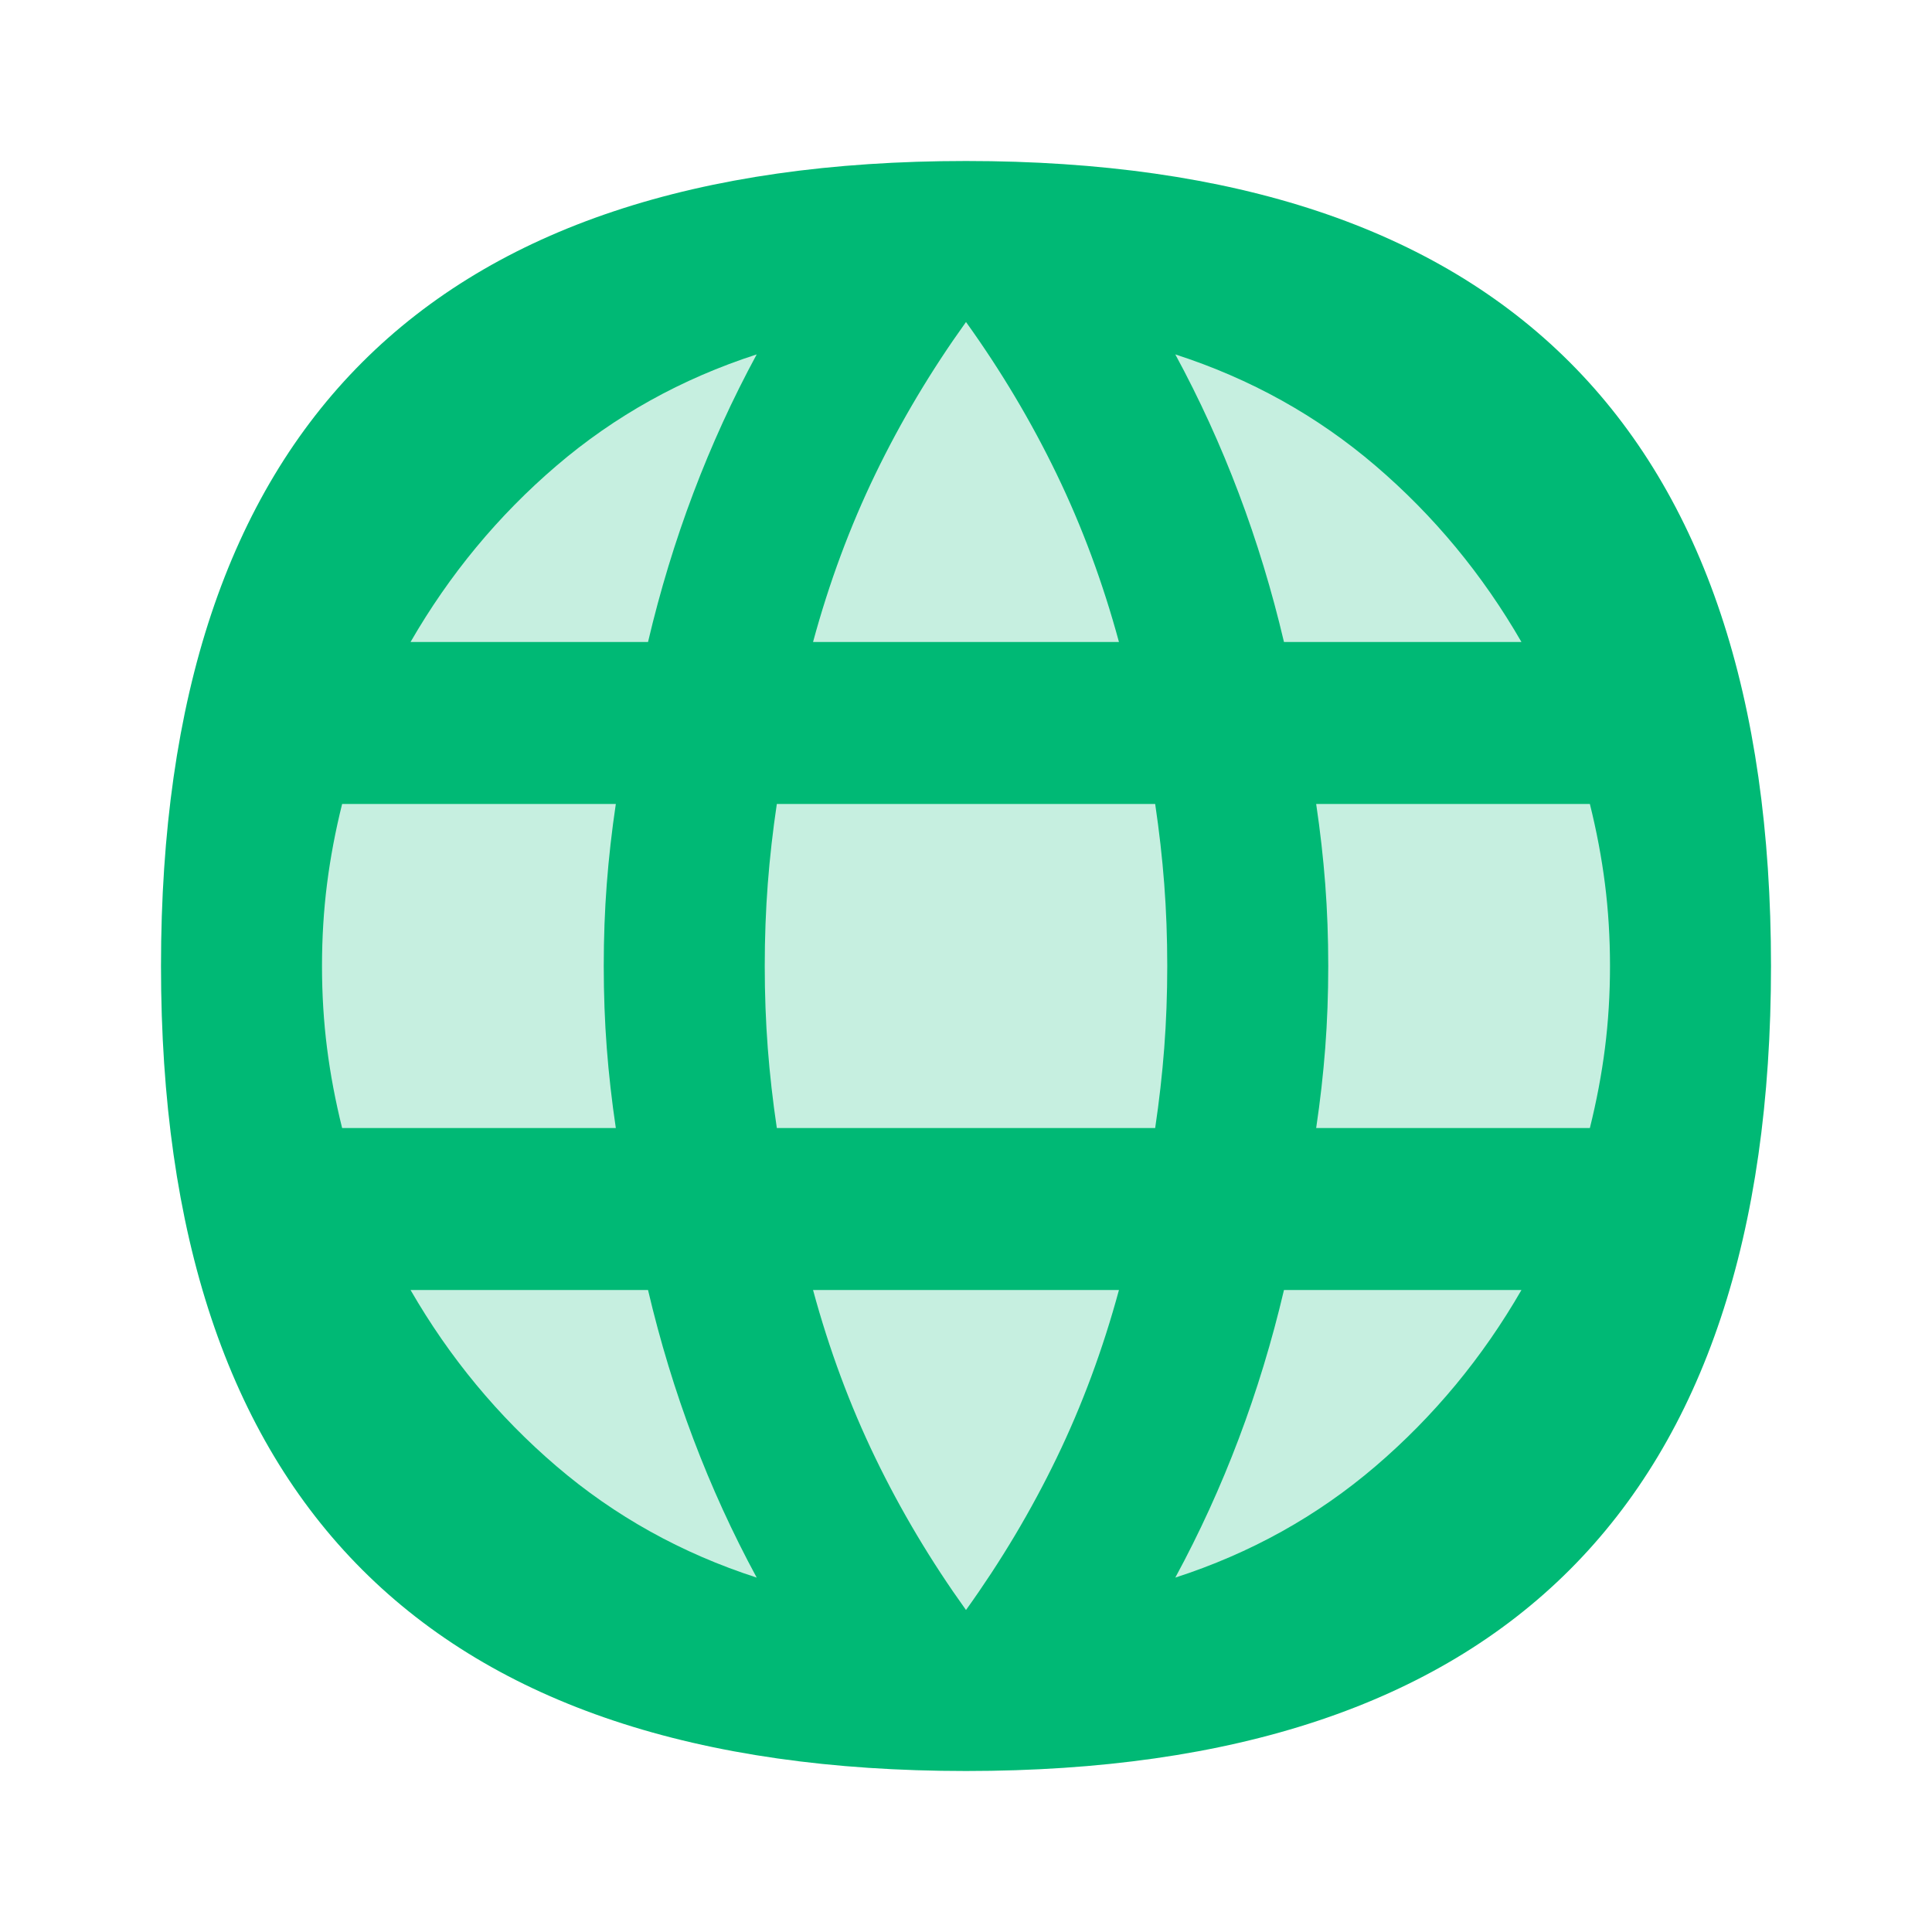
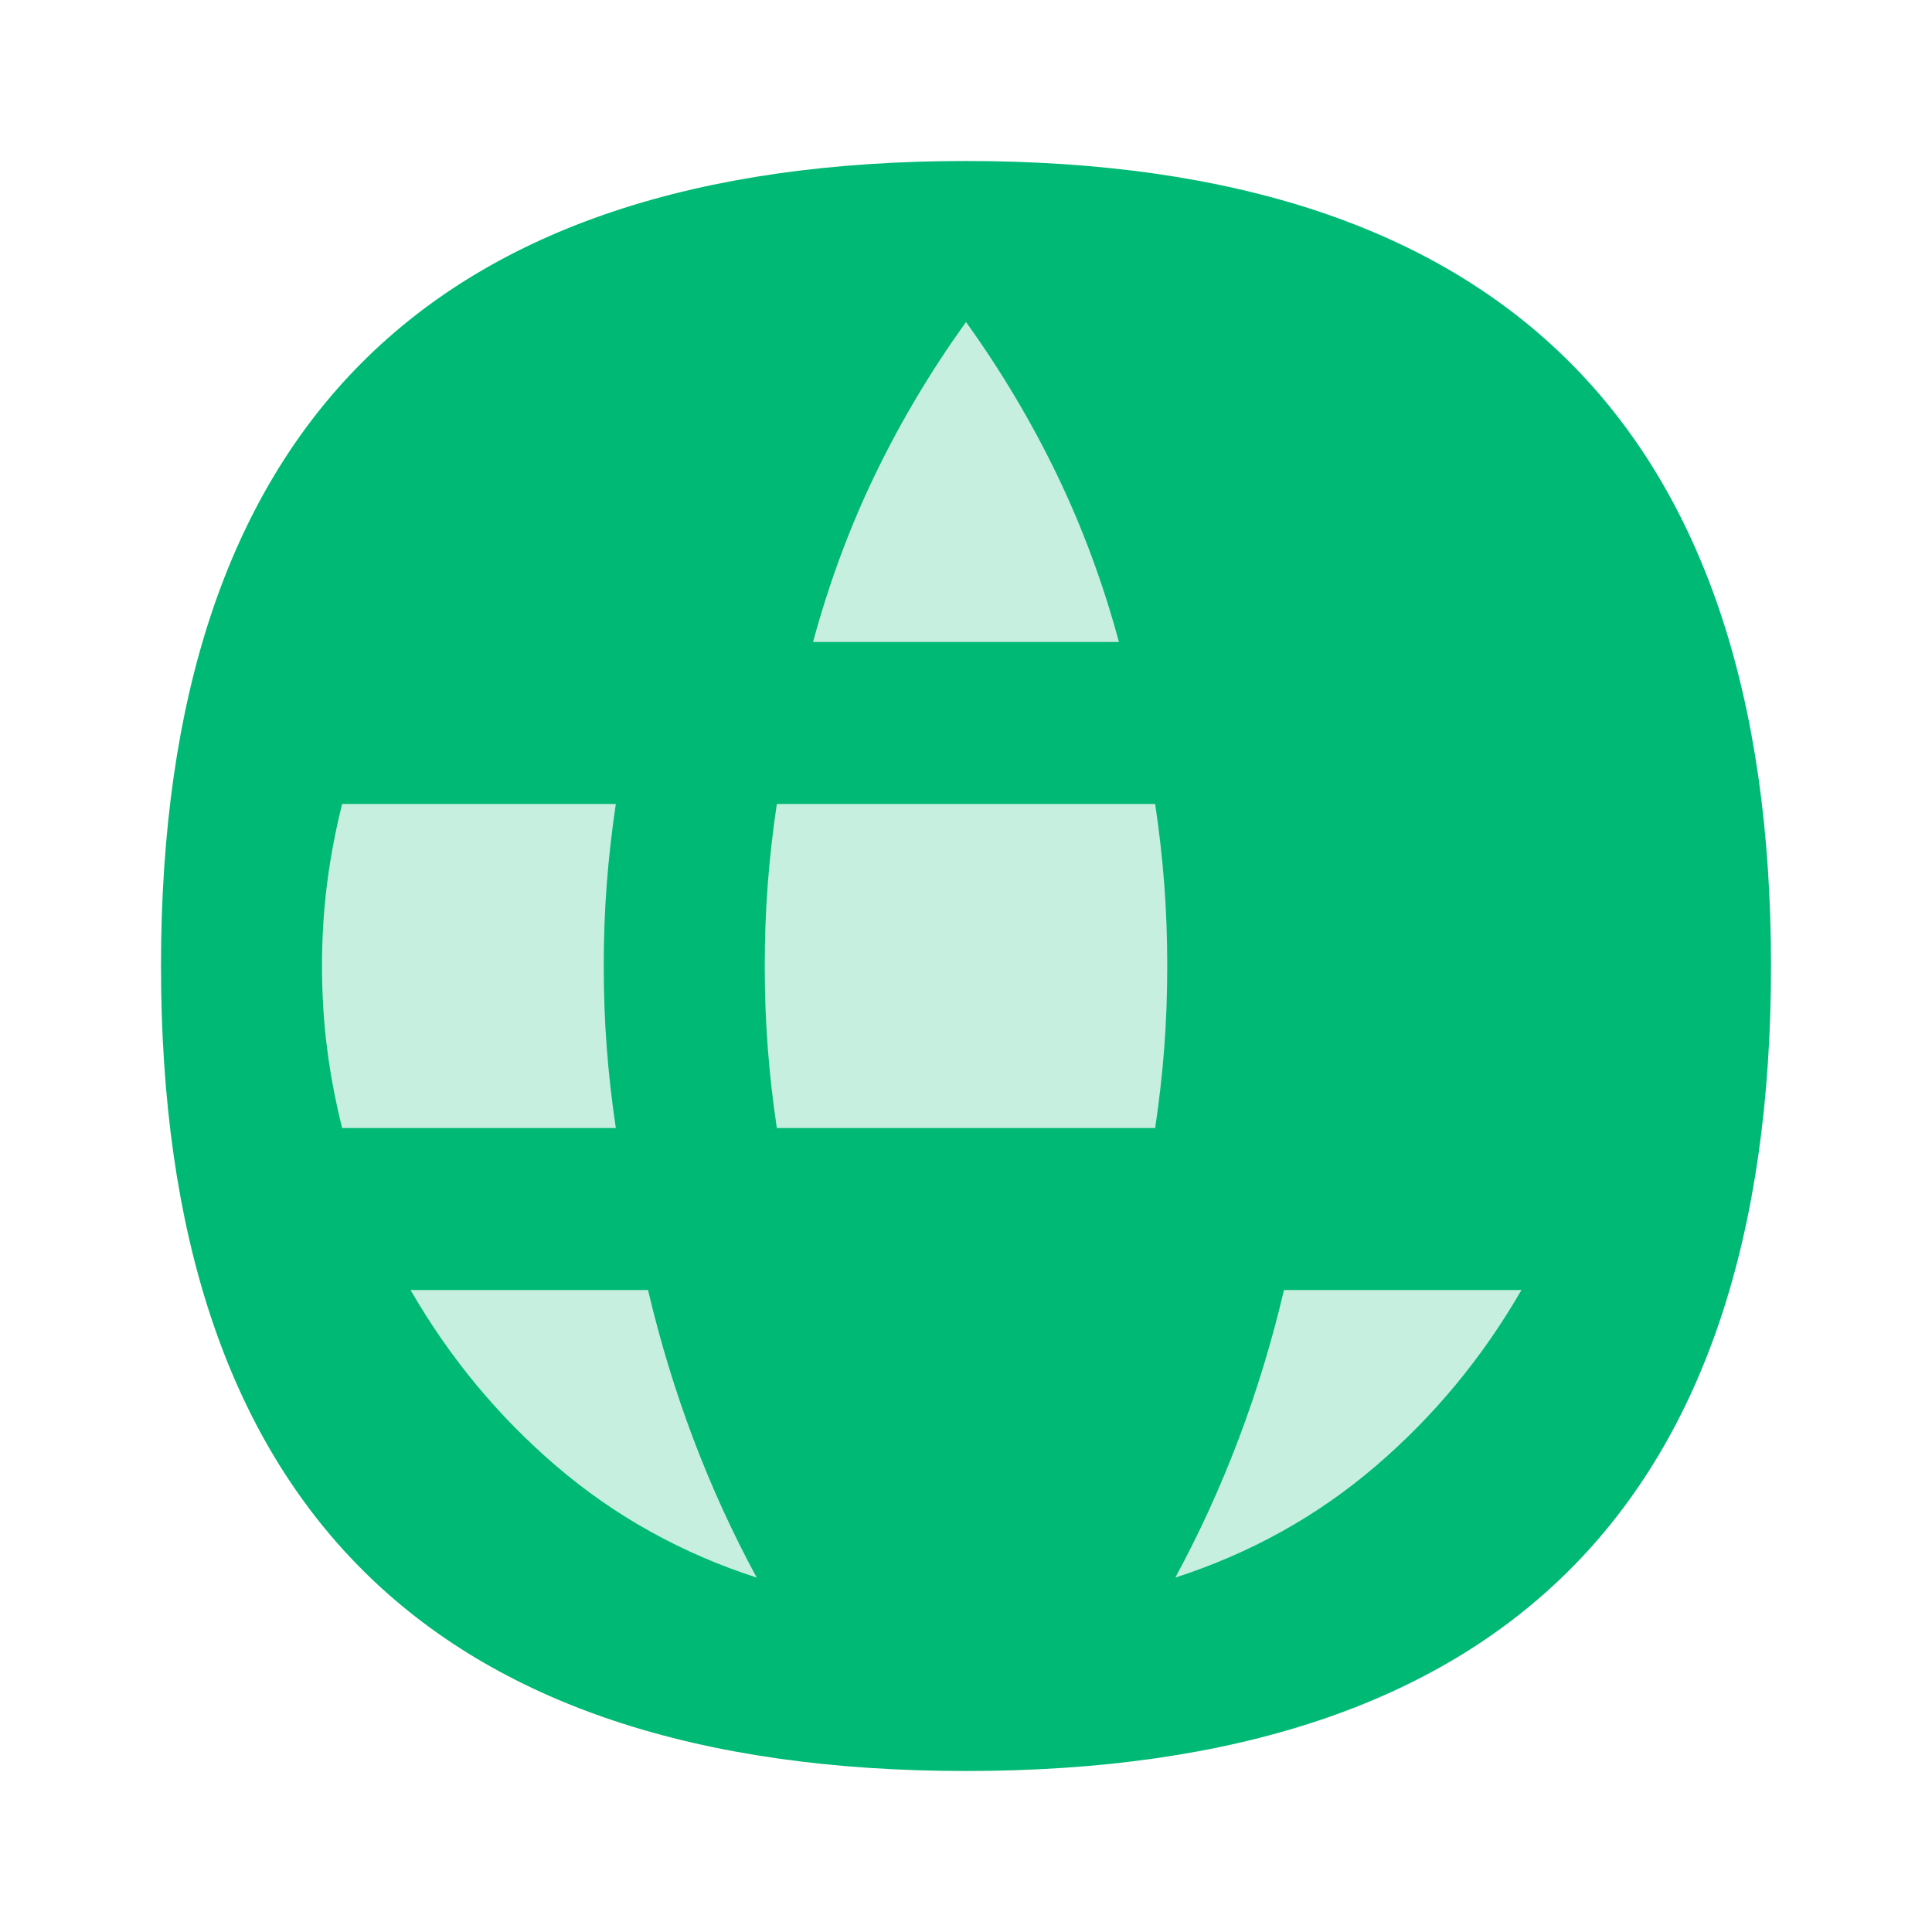
<svg xmlns="http://www.w3.org/2000/svg" width="48" height="48" viewBox="0 0 48 48" fill="none">
  <path d="M44 24C44 37.333 37.333 44 24 44C10.667 44 4 37.333 4 24C4 10.667 10.667 4 24 4C37.333 4 44 10.667 44 24Z" fill="#00B975" />
-   <path d="M26.25 36.226C25.617 37.535 24.867 38.792 24 40C23.133 38.792 22.383 37.535 21.75 36.226C21.117 34.918 20.6 33.526 20.2 32.05H27.8C27.4 33.526 26.883 34.918 26.25 36.226Z" fill="#C6EFE0" />
  <path d="M17.225 35.748C17.675 36.939 18.2 38.088 18.8 39.195C16.933 38.591 15.275 37.669 13.825 36.428C12.375 35.187 11.167 33.727 10.2 32.05H16.1C16.4 33.325 16.775 34.558 17.225 35.748Z" fill="#C6EFE0" />
  <path d="M34.175 36.428C32.725 37.669 31.067 38.591 29.2 39.195C29.8 38.088 30.325 36.939 30.775 35.748C31.225 34.558 31.6 33.325 31.9 32.05H37.8C36.833 33.727 35.625 35.187 34.175 36.428Z" fill="#C6EFE0" />
  <path d="M15.3 28.025H8.5C8.333 27.354 8.208 26.692 8.125 26.038C8.042 25.384 8 24.704 8 24C8 23.296 8.042 22.616 8.125 21.962C8.208 21.308 8.333 20.646 8.5 19.975H15.3C15.2 20.646 15.125 21.308 15.075 21.962C15.025 22.616 15 23.296 15 24C15 24.704 15.025 25.384 15.075 26.038C15.125 26.692 15.2 27.354 15.3 28.025Z" fill="#C6EFE0" />
  <path d="M28.7 28.025H19.3C19.2 27.354 19.125 26.692 19.075 26.038C19.025 25.384 19 24.704 19 24C19 23.296 19.025 22.616 19.075 21.962C19.125 21.308 19.2 20.646 19.3 19.975H28.7C28.8 20.646 28.875 21.308 28.925 21.962C28.975 22.616 29 23.296 29 24C29 24.704 28.975 25.384 28.925 26.038C28.875 26.692 28.8 27.354 28.7 28.025Z" fill="#C6EFE0" />
-   <path d="M39.5 28.025H32.7C32.8 27.354 32.875 26.692 32.925 26.038C32.975 25.384 33 24.704 33 24C33 23.296 32.975 22.616 32.925 21.962C32.875 21.308 32.8 20.646 32.7 19.975H39.5C39.667 20.646 39.792 21.308 39.875 21.962C39.958 22.616 40 23.296 40 24C40 24.704 39.958 25.384 39.875 26.038C39.792 26.692 39.667 27.354 39.5 28.025Z" fill="#C6EFE0" />
-   <path d="M37.8 15.95H31.9C31.6 14.675 31.225 13.442 30.775 12.252C30.325 11.061 29.8 9.912 29.2 8.805C31.067 9.409 32.725 10.331 34.175 11.572C35.625 12.813 36.833 14.273 37.8 15.95Z" fill="#C6EFE0" />
  <path d="M26.25 11.774C26.883 13.082 27.4 14.474 27.8 15.95H20.2C20.6 14.474 21.117 13.082 21.75 11.774C22.383 10.465 23.133 9.208 24 8C24.867 9.208 25.617 10.465 26.25 11.774Z" fill="#C6EFE0" />
-   <path d="M16.1 15.95H10.2C11.167 14.273 12.375 12.813 13.825 11.572C15.275 10.331 16.933 9.409 18.8 8.805C18.2 9.912 17.675 11.061 17.225 12.252C16.775 13.442 16.4 14.675 16.1 15.95Z" fill="#C6EFE0" />
</svg>